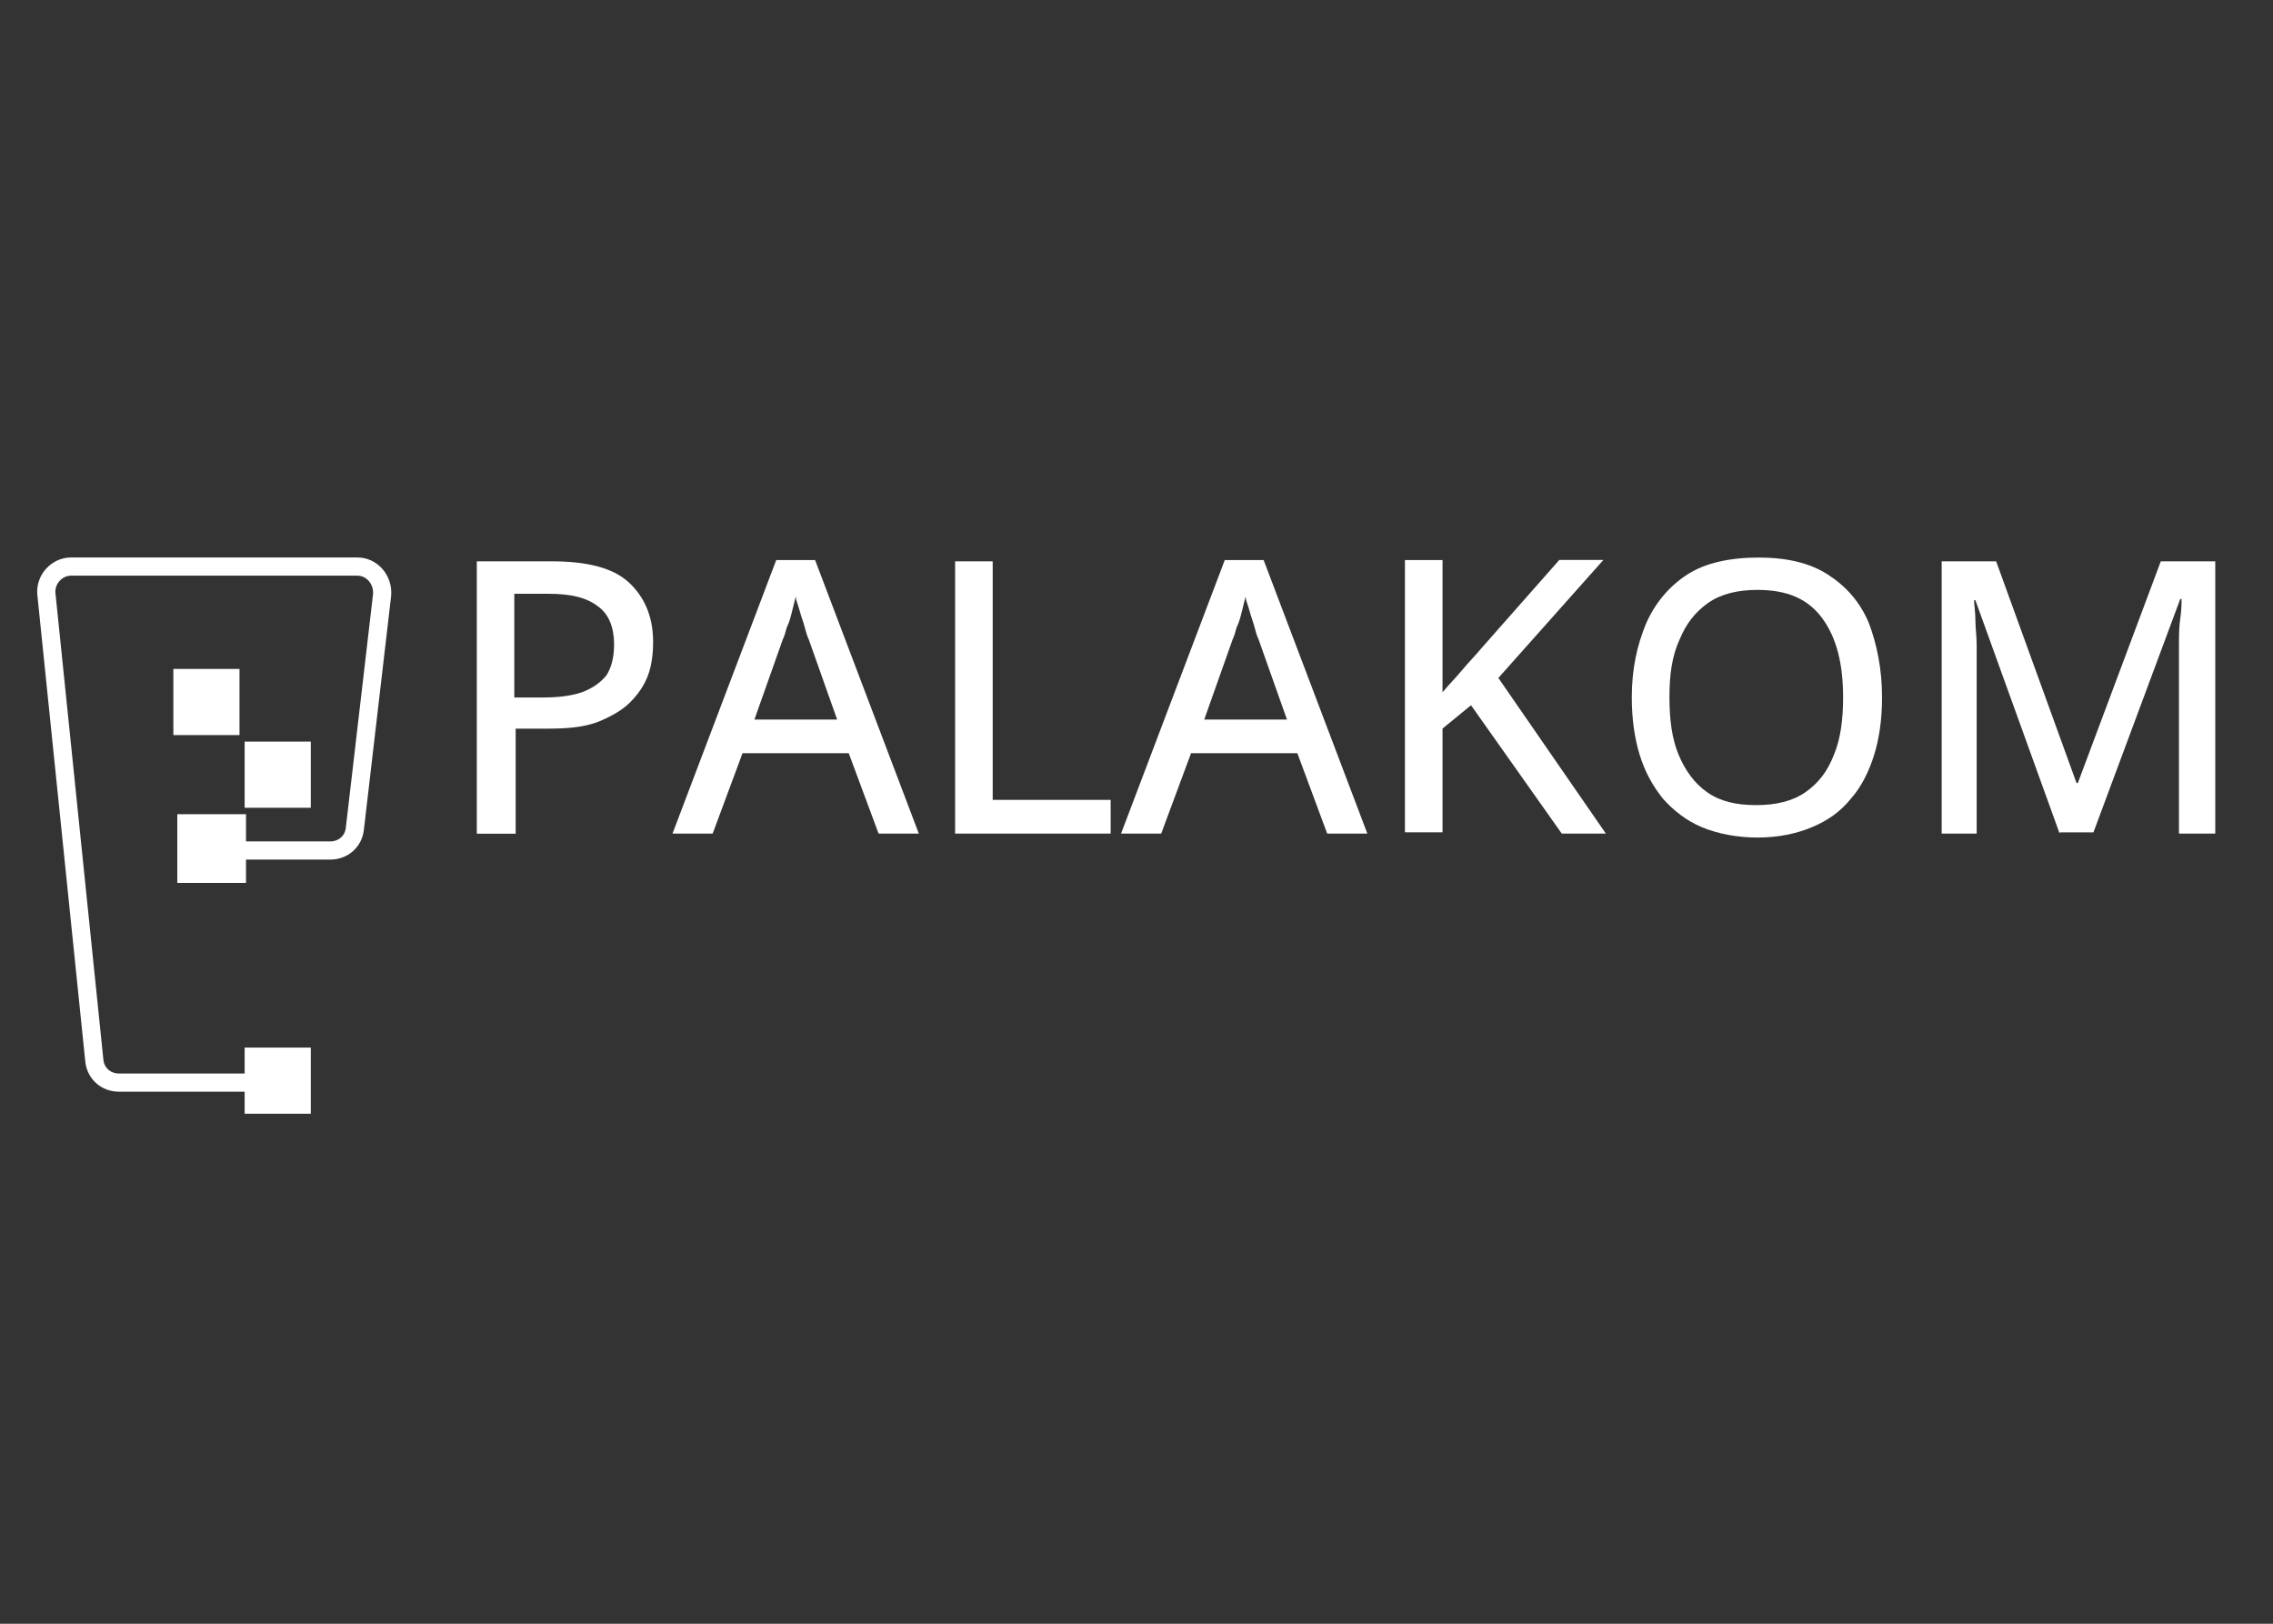
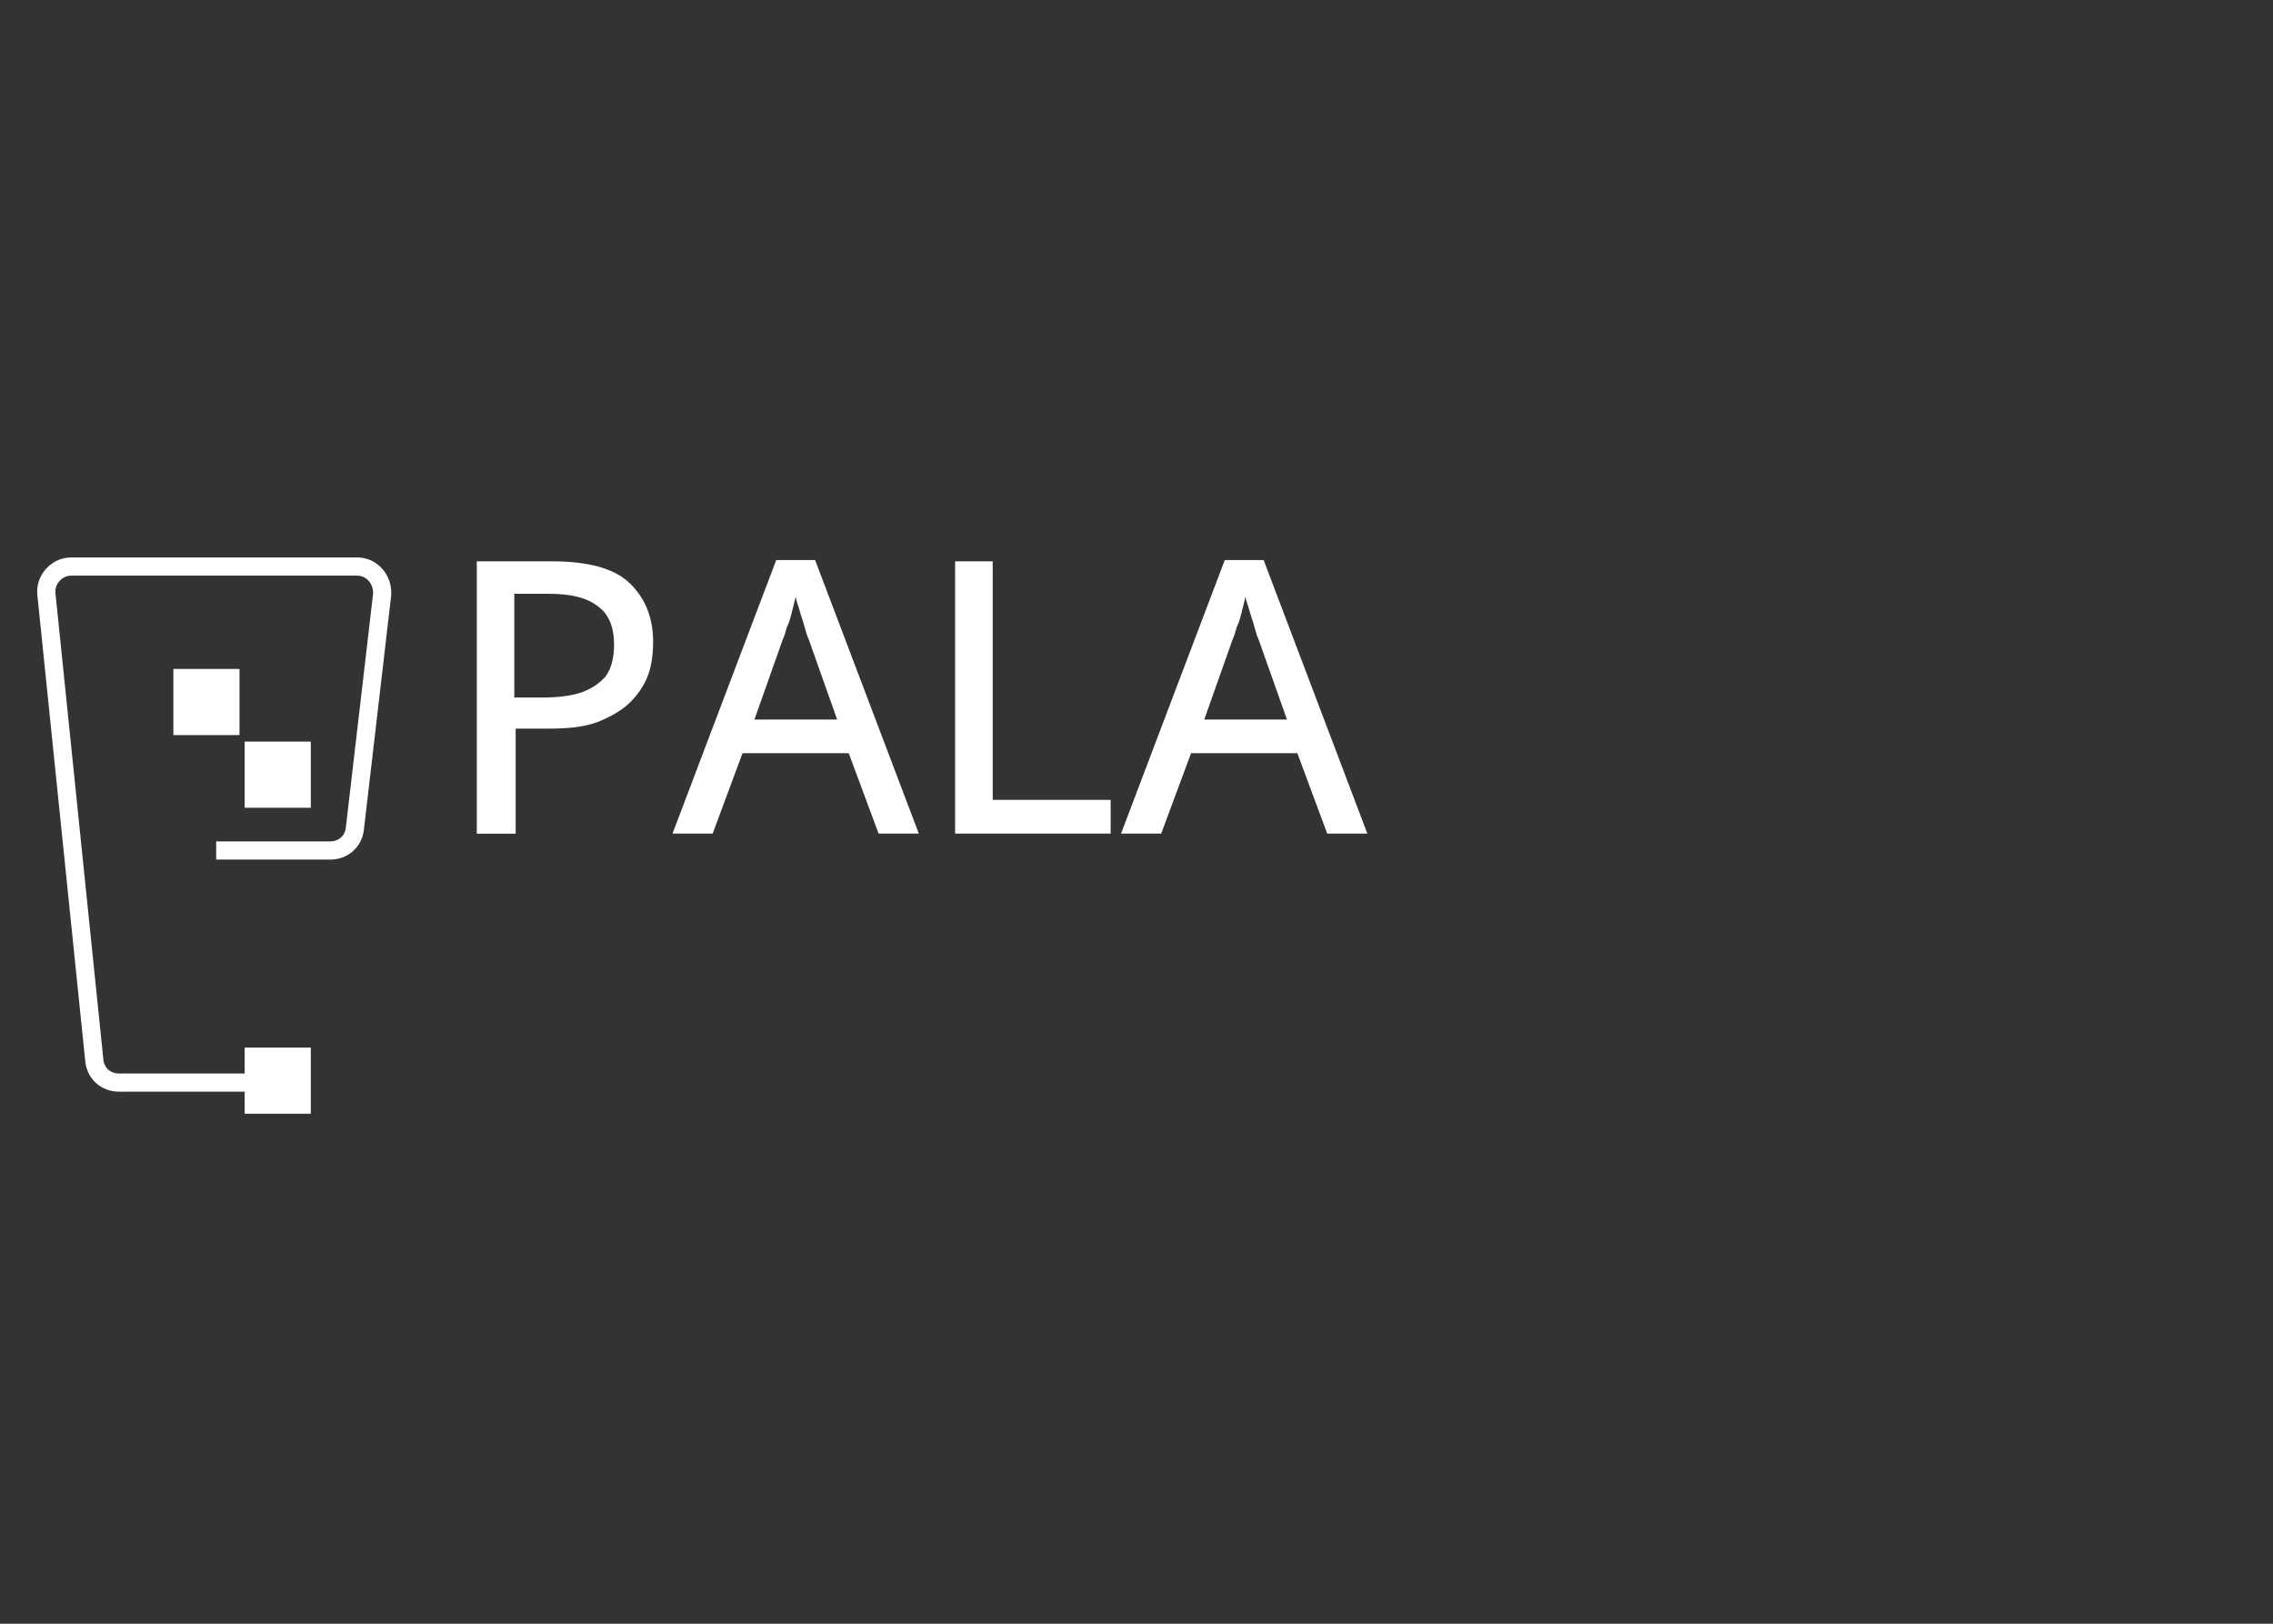
<svg xmlns="http://www.w3.org/2000/svg" id="Ebene_1" style="enable-background:new 0 0 3000 2142.9;" version="1.1" viewBox="0 0 3000 2142.9" x="0px" y="0px">
  <rect x="0" y="0" width="3000" height="2142.9" fill="#333333" stroke="none" />
  <style type="text/css"> .st0{fill:none;stroke:#FFFFFF;stroke-width:24;stroke-miterlimit:10;} .st1{fill:#FFFFFF;} </style>
  <g>
    <g>
      <g>
        <path class="st0" d="M285.3,1122.4h150.6c17.1,0,30.8-12,32.5-29.1l35.9-308c1.7-20.5-13.7-37.6-32.5-37.6H93.7 c-18.8,0-34.2,17.1-32.5,35.9l63.3,616c1.7,17.1,15.4,29.1,32.5,29.1h229.3" />
-         <rect class="st1" height="90.7" width="90.7" x="234" y="1074.5" />
        <rect class="st1" height="87.3" width="87.3" x="322.9" y="1382.5" />
        <rect class="st1" height="87.3" width="87.3" x="228.8" y="882.8" />
        <rect class="st1" height="87.3" width="87.3" x="322.9" y="978.7" />
      </g>
      <g>
        <path class="st1" d="M728.5,740.8c46.2,0,80.4,8.6,101,27.4C850,787,862,812.7,862,846.9c0,15.4-1.7,30.8-6.8,44.5 s-13.7,25.7-24,35.9c-10.3,10.3-25.7,18.8-42.8,25.7c-18.8,6.8-39.4,8.6-66.7,8.6h-41.1v138.6h-51.3V740.8H728.5z M723.3,783.6 h-44.5v136.9h35.9c20.5,0,37.6-1.7,53-6.8c13.7-5.1,24-12,32.5-22.2c6.8-10.3,10.3-24,10.3-41.1c0-22.2-6.8-39.4-20.5-49.6 C774.7,788.7,754.1,783.6,723.3,783.6z" />
        <path class="st1" d="M1159.6,1100.1L1120.2,994H980l-39.4,106.1h-53l136.9-361h51.3l136.9,361H1159.6z M1104.9,949.6l-37.6-106.1 c-1.7-3.4-3.4-8.6-5.1-15.4c-1.7-6.8-5.1-15.4-6.8-22.2c-1.7-6.8-5.1-13.7-5.1-18.8c-1.7,6.8-3.4,13.7-5.1,20.5 s-3.4,13.7-6.8,20.5c-1.7,6.8-3.4,12-5.1,15.4l-37.6,106.1C995.4,949.6,1104.9,949.6,1104.9,949.6z" />
        <path class="st1" d="M1260.6,1100.1V740.8h49.6v314.8h155.7v44.5H1260.6z" />
        <path class="st1" d="M1751.7,1100.1L1712.3,994H1572l-39.4,106.1h-53l136.9-361h51.3l136.9,361H1751.7z M1698.6,949.6L1661,843.5 c-1.7-3.4-3.4-8.6-5.1-15.4c-1.7-6.8-5.1-15.4-6.8-22.2c-1.7-6.8-5.1-13.7-5.1-18.8c-1.7,6.8-3.4,13.7-5.1,20.5 s-3.4,13.7-6.8,20.5c-1.7,6.8-3.4,12-5.1,15.4l-37.6,106.1C1589.1,949.6,1698.6,949.6,1698.6,949.6z" />
-         <path class="st1" d="M2119.5,1100.1h-58.2l-119.8-169.4l-37.6,30.8v136.9h-49.6V739.1h49.6v174.5c8.6-10.3,17.1-18.8,25.7-29.1 s17.1-18.8,25.7-29.1L2058,739h58.2l-138.6,155.7L2119.5,1100.1z" />
-         <path class="st1" d="M2484,920.5c0,27.4-3.4,53-10.3,75.3c-6.8,22.2-17.1,42.8-30.8,58.2c-13.7,17.1-30.8,29.1-51.3,37.6 c-20.5,8.6-44.5,13.7-71.9,13.7s-53-5.1-73.6-13.7c-20.5-8.6-37.6-22.2-51.3-37.6c-13.7-17.1-24-35.9-30.8-58.2 c-6.8-22.2-10.3-47.9-10.3-75.3c0-37.6,6.8-68.4,18.8-97.5c12-27.4,30.8-49.6,54.8-65s56.5-22.2,94.1-22.2 c35.9,0,66.7,6.8,90.7,22.2s42.8,35.9,54.8,65C2477.1,850.3,2484,882.8,2484,920.5z M2203.4,920.5c0,29.1,3.4,54.8,12,75.3 s20.5,37.6,37.6,49.6s37.6,17.1,65,17.1c25.7,0,47.9-5.1,65-17.1s29.1-27.4,37.6-49.6c8.6-20.5,12-46.2,12-75.3 c0-44.5-8.6-78.7-27.4-104.4s-46.2-37.6-85.6-37.6c-25.7,0-47.9,5.1-65,17.1s-29.1,27.4-37.6,47.9 C2206.8,865.7,2203.4,889.7,2203.4,920.5z" />
-         <path class="st1" d="M2718.4,1100.1l-111.2-308h-1.7c0,6.8,1.7,15.4,1.7,25.7s1.7,22.2,1.7,34.2s0,24,0,35.9v212.2h-46.2V740.8 h71.9l106.1,292.6h1.7l109.5-292.6h71.9v359.3h-47.9V884.6c0-10.3,0-22.2,0-34.2s0-22.2,1.7-34.2s1.7-18.8,1.7-25.7h-1.7 l-114.6,308h-44.5L2718.4,1100.1L2718.4,1100.1z" />
      </g>
    </g>
  </g>
</svg>